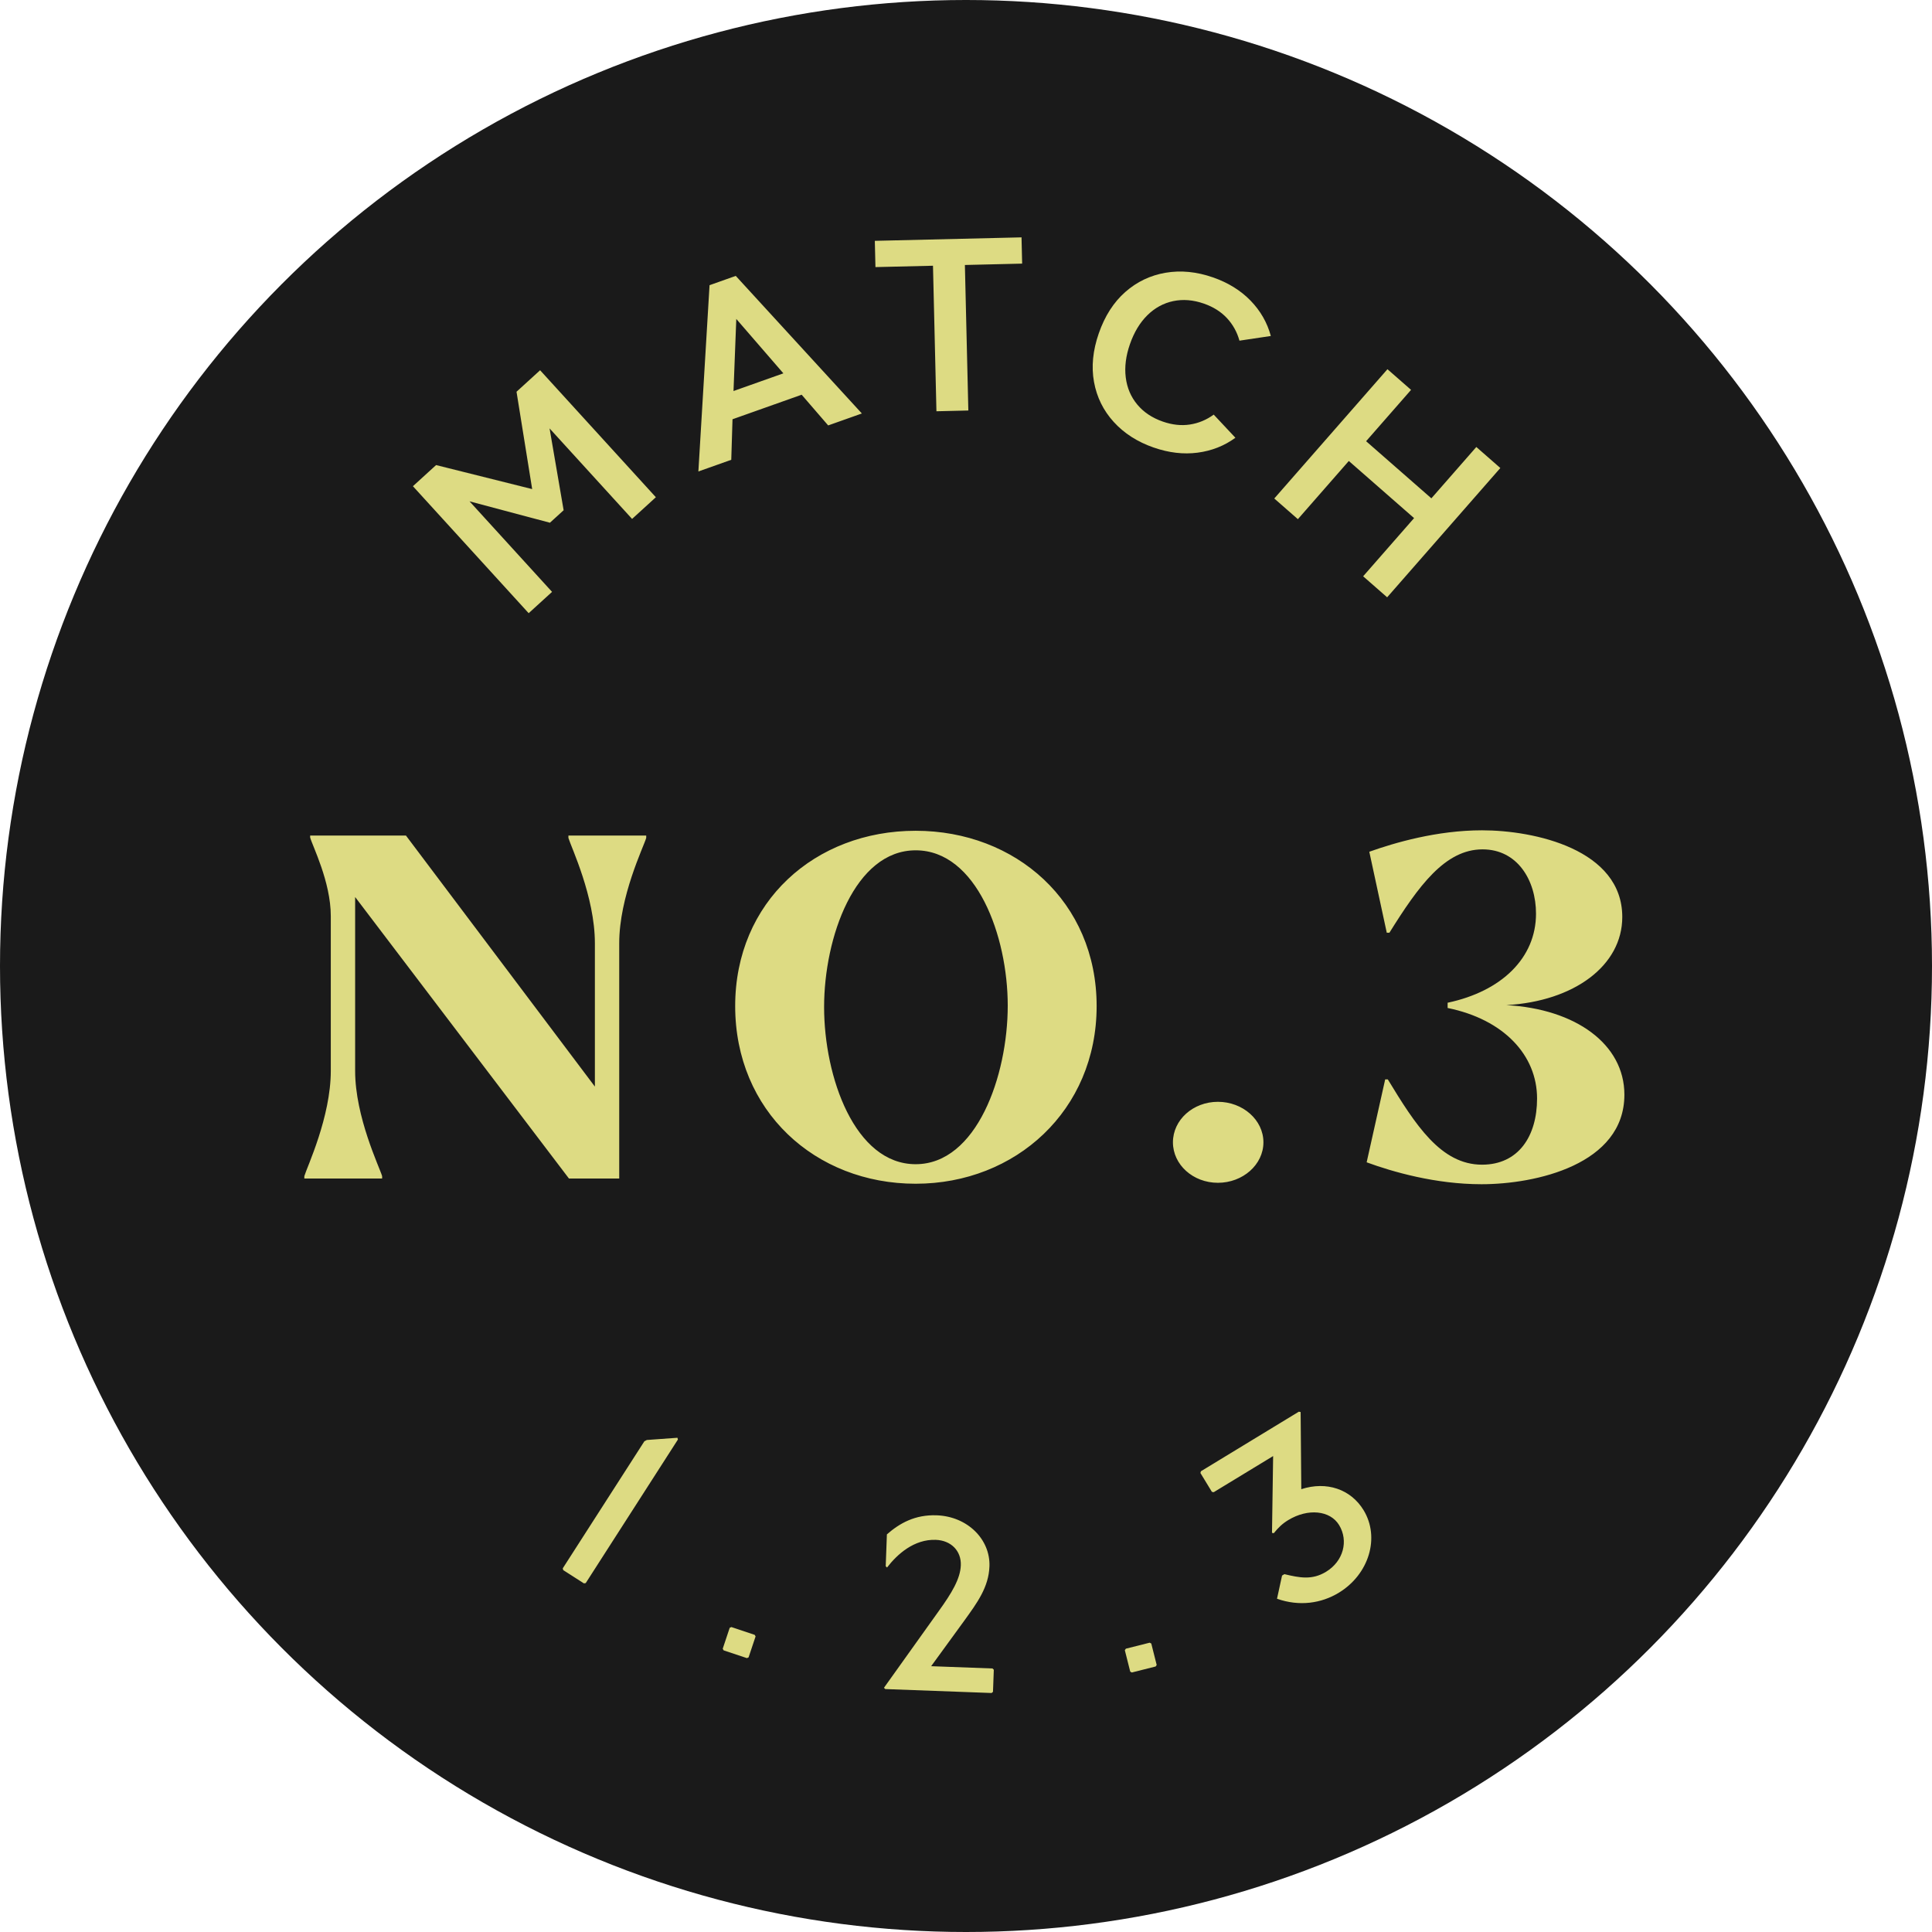
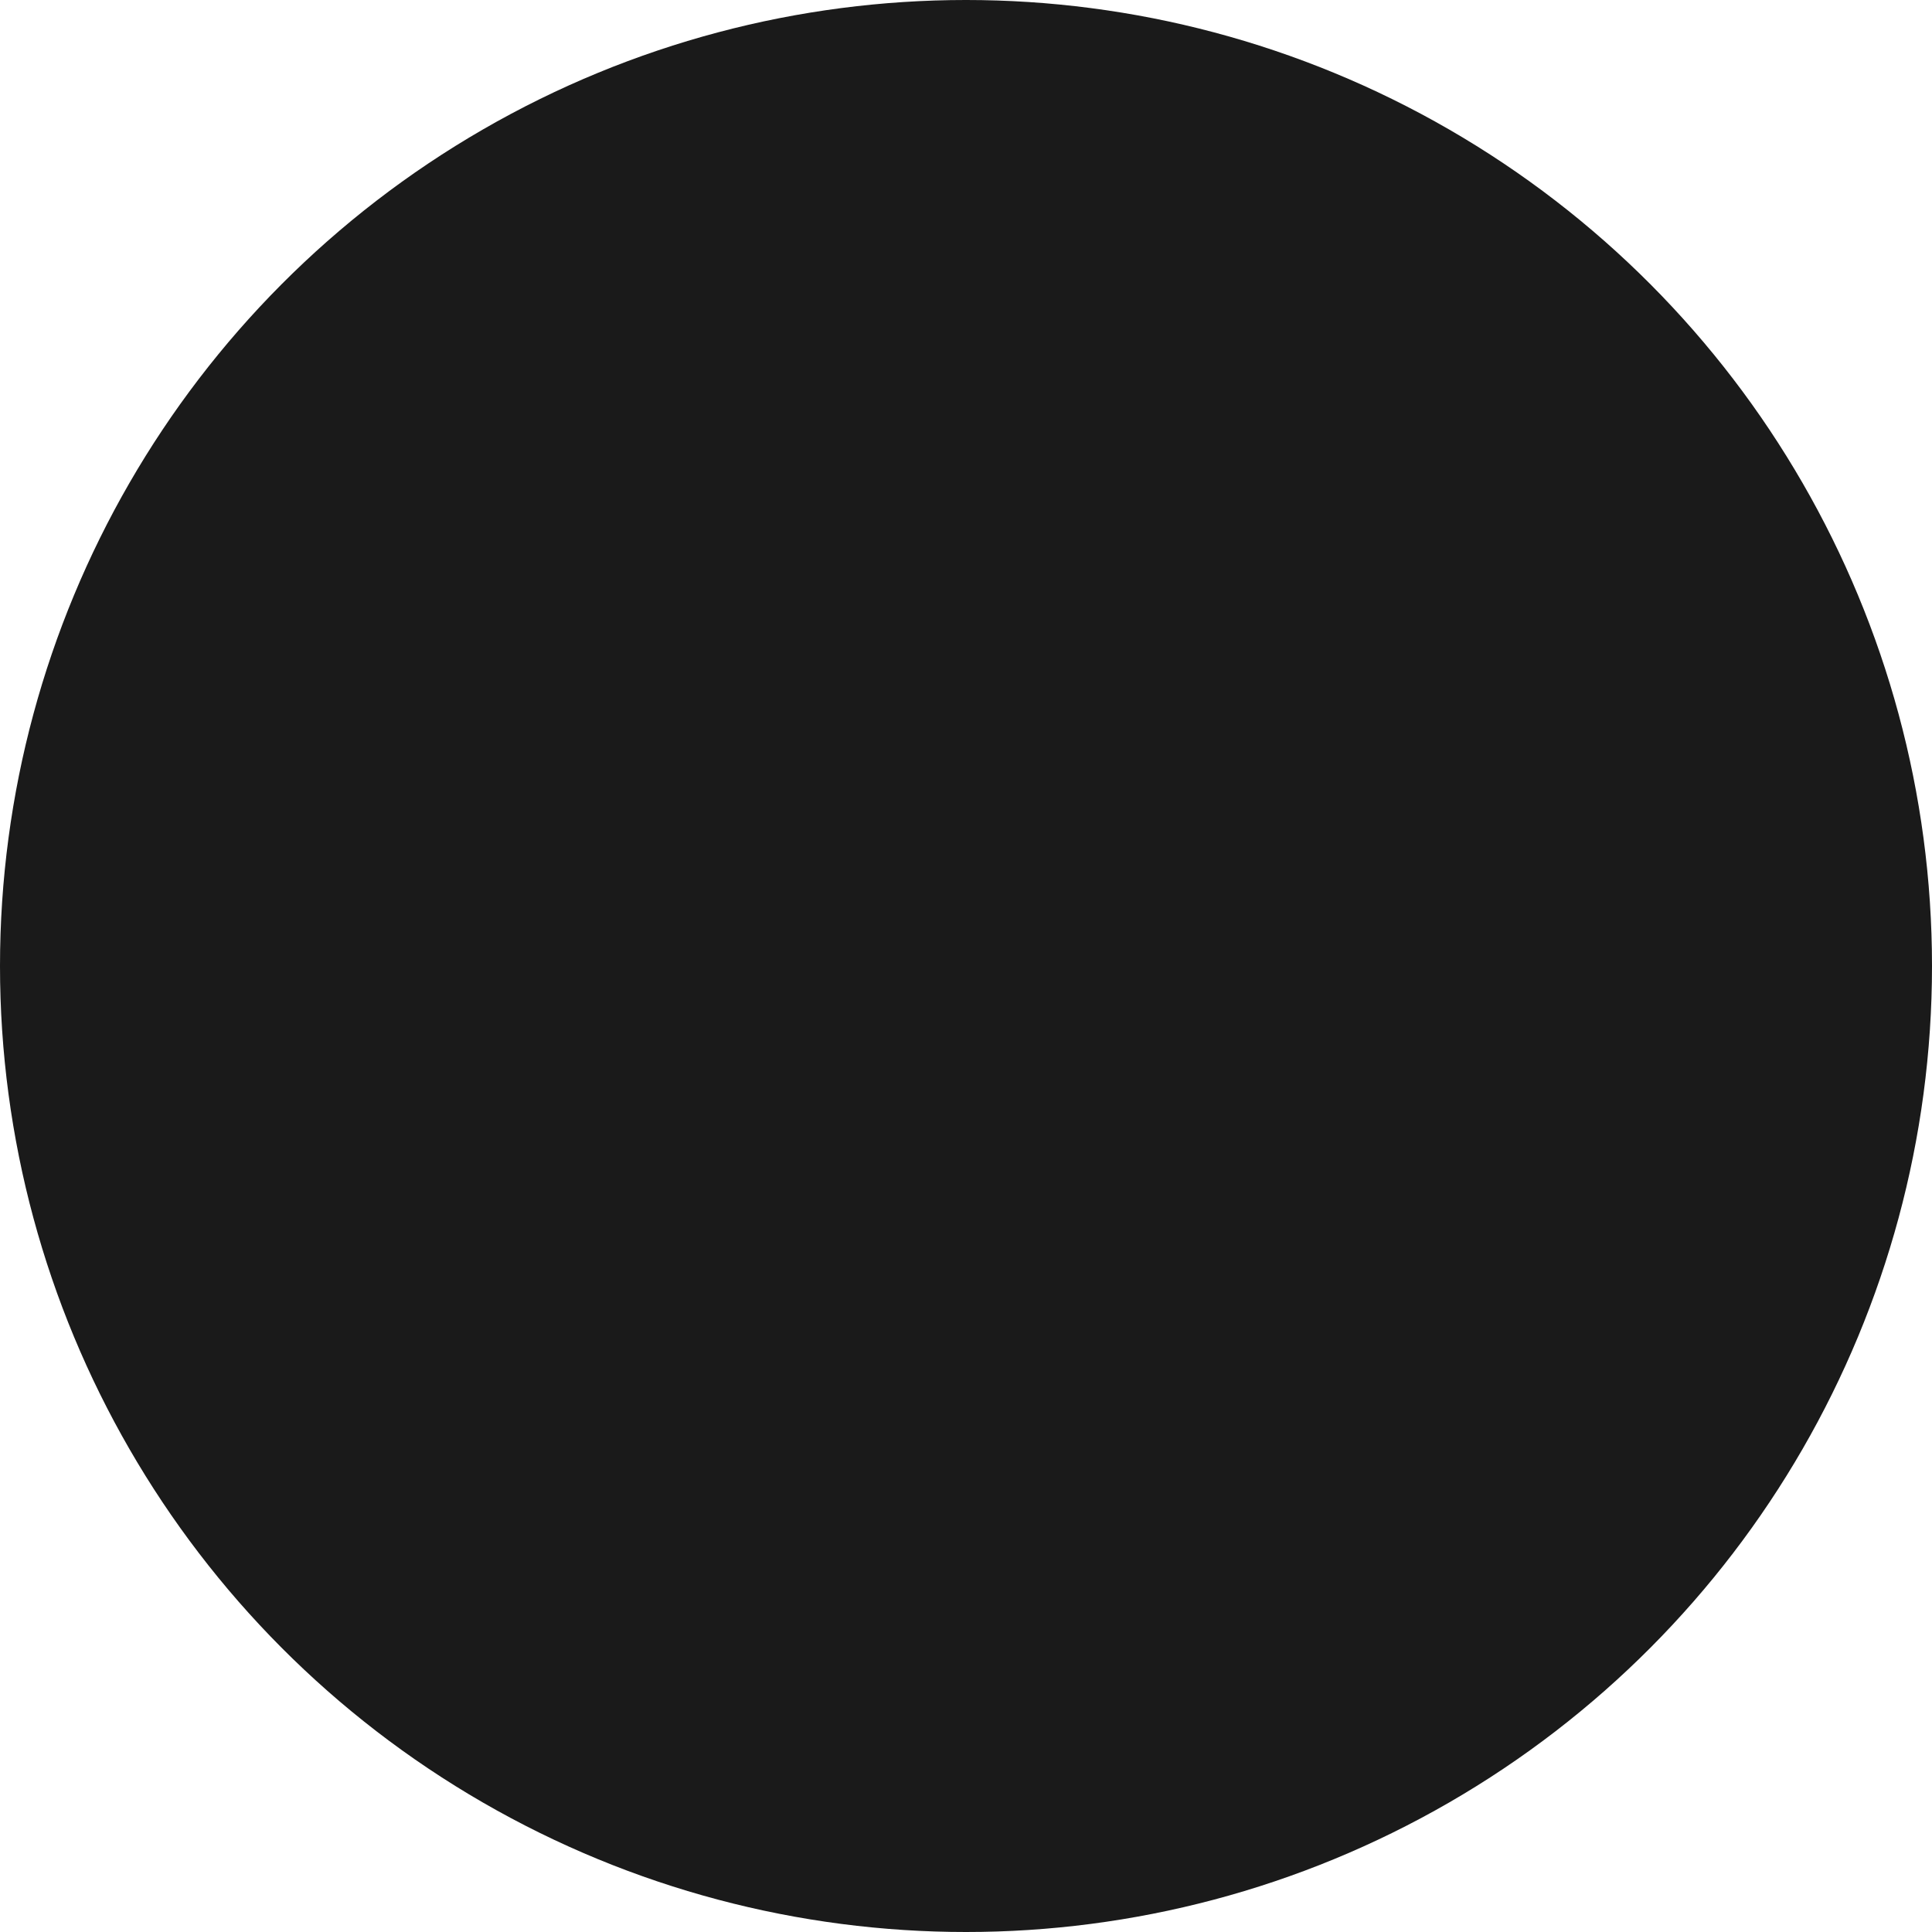
<svg xmlns="http://www.w3.org/2000/svg" id="b" width="146" height="146" viewBox="0 0 146 146">
  <g id="c">
    <g id="d">
      <circle cx="73" cy="73" r="73" style="fill:#1a1a1a;" />
-       <path d="m26.837,67.785v13.139c0,3.491,1.84,7.271,2.04,7.955v.18h-5.879v-.18c.2-.684,2-4.463,2-7.955v-11.699c0-2.592-1.4-5.327-1.56-5.939v-.144h7.239l14.278,18.97v-10.834c0-3.528-1.8-7.271-2-7.955v-.18h5.879v.18c-.2.684-2.04,4.427-2.04,7.955v17.782h-3.799l-16.158-21.273Zm28.72,8.243c0-7.883,6.039-13.247,13.638-13.247,7.559,0,13.677,5.363,13.677,13.247s-6.119,13.426-13.677,13.426c-7.599,0-13.638-5.507-13.638-13.426Zm20.597-.036c0-5.255-2.359-11.734-6.958-11.734s-6.919,6.587-6.919,11.842c0,5.292,2.319,11.878,6.919,11.878s6.958-6.659,6.958-11.986Zm12.484,10.331c0-1.691,1.52-3.06,3.399-3.06s3.439,1.368,3.439,3.06-1.56,3.06-3.439,3.06-3.399-1.368-3.399-3.06Zm14.639,1.512l1.4-6.264h.2c2.08,3.42,4,6.443,7.119,6.443,2.759,0,4.159-2.16,4.159-5.003,0-3.275-2.52-5.975-6.759-6.839v-.396c4.079-.864,6.679-3.384,6.679-6.731,0-2.52-1.4-4.859-4.039-4.859-2.84,0-4.839,2.772-7.039,6.299h-.2l-1.32-6.119c1.919-.684,5.119-1.62,8.519-1.62,3.959,0,10.598,1.439,10.598,6.551,0,3.672-3.64,6.372-8.759,6.659,5.239.288,8.919,2.952,8.919,6.768,0,5.291-6.719,6.767-10.798,6.767-3.479,0-6.719-.936-8.679-1.656Zm-63.325-41.496l-8.748-9.597,1.751-1.597,7.261,1.815-1.183-7.356,1.782-1.625,8.748,9.596-1.797,1.639-6.236-6.841,1.063,6.185-1.036.944-6.075-1.616,6.236,6.841-1.767,1.611Zm12.824-10.709l.844-14.078,1.981-.703,9.529,10.397-2.545.903-2.004-2.32-5.226,1.854-.094,3.064-2.486.882Zm2.654-6.08l3.769-1.337-3.558-4.111-.21,5.448Zm15.336,1.529l-.261-10.998-4.348.103-.047-1.984,11.086-.263.047,1.984-4.327.103.261,10.997-2.411.058Zm16.423,2.744c-1.233-.429-2.242-1.075-3.025-1.937-.784-.862-1.281-1.87-1.491-3.023-.209-1.153-.089-2.378.362-3.674.455-1.308,1.123-2.35,2.003-3.124s1.896-1.258,3.048-1.454,2.344-.078,3.577.351c1.142.397,2.088.982,2.838,1.753.75.771,1.262,1.664,1.535,2.675l-2.371.354c-.181-.652-.496-1.22-.946-1.704-.45-.483-1.032-.85-1.746-1.098-.805-.28-1.576-.342-2.314-.187-.738.156-1.39.512-1.954,1.068-.564.557-1.003,1.285-1.316,2.184-.309.888-.415,1.725-.317,2.512.097.787.387,1.47.869,2.05s1.125,1.01,1.93,1.29c.713.248,1.397.322,2.05.222.653-.1,1.253-.35,1.799-.749l1.639,1.749c-.838.612-1.791.987-2.858,1.127-1.067.139-2.172.01-3.313-.387Zm9.107,3.849l8.553-9.771,1.784,1.561-3.397,3.88,4.932,4.317,3.397-3.88,1.814,1.588-8.553,9.771-1.814-1.588,3.849-4.397-4.932-4.317-3.849,4.397-1.784-1.562Zm-45.066,71.112l-6.967,10.849-.137.022-1.562-1.002-.037-.134,6.166-9.6.187-.1,2.313-.168.036.134Zm5.801,14.759l.068.121-.529,1.583-.127.056-1.759-.588-.068-.121.528-1.583.127-.055,1.759.588Zm9.993-7.593c.959-.837,2.118-1.5,3.766-1.439,2.328.086,4.058,1.821,3.982,3.861-.058,1.576-.927,2.75-1.905,4.106l-2.5,3.435,4.635.172.1.096-.062,1.669-.106.089-8.034-.298-.099-.096,4.133-5.788c.979-1.356,1.638-2.446,1.675-3.465.042-1.112-.755-1.885-1.888-1.927-1.648-.061-2.928,1.099-3.687,2.091l-.1-.097.089-2.41Zm19.855,8.186l.123.065.408,1.619-.077.115-1.799.453-.123-.064-.408-1.619.078-.115,1.799-.453Zm11.273-17.455l.136.025.05,5.83c1.914-.622,3.742.003,4.707,1.586,1.253,2.059.417,4.847-1.872,6.24-1.32.803-2.979,1.052-4.67.454l.381-1.751.176-.107c1.156.274,2.092.464,3.148-.179,1.321-.803,1.71-2.343.987-3.531-.675-1.109-2.35-1.284-3.847-.373-.44.268-.744.561-1.088.987l-.136-.025.086-5.804-4.49,2.731-.137-.025-.868-1.426.04-.133,7.396-4.499Z" style="fill:#dddb83;" />
    </g>
  </g>
</svg>